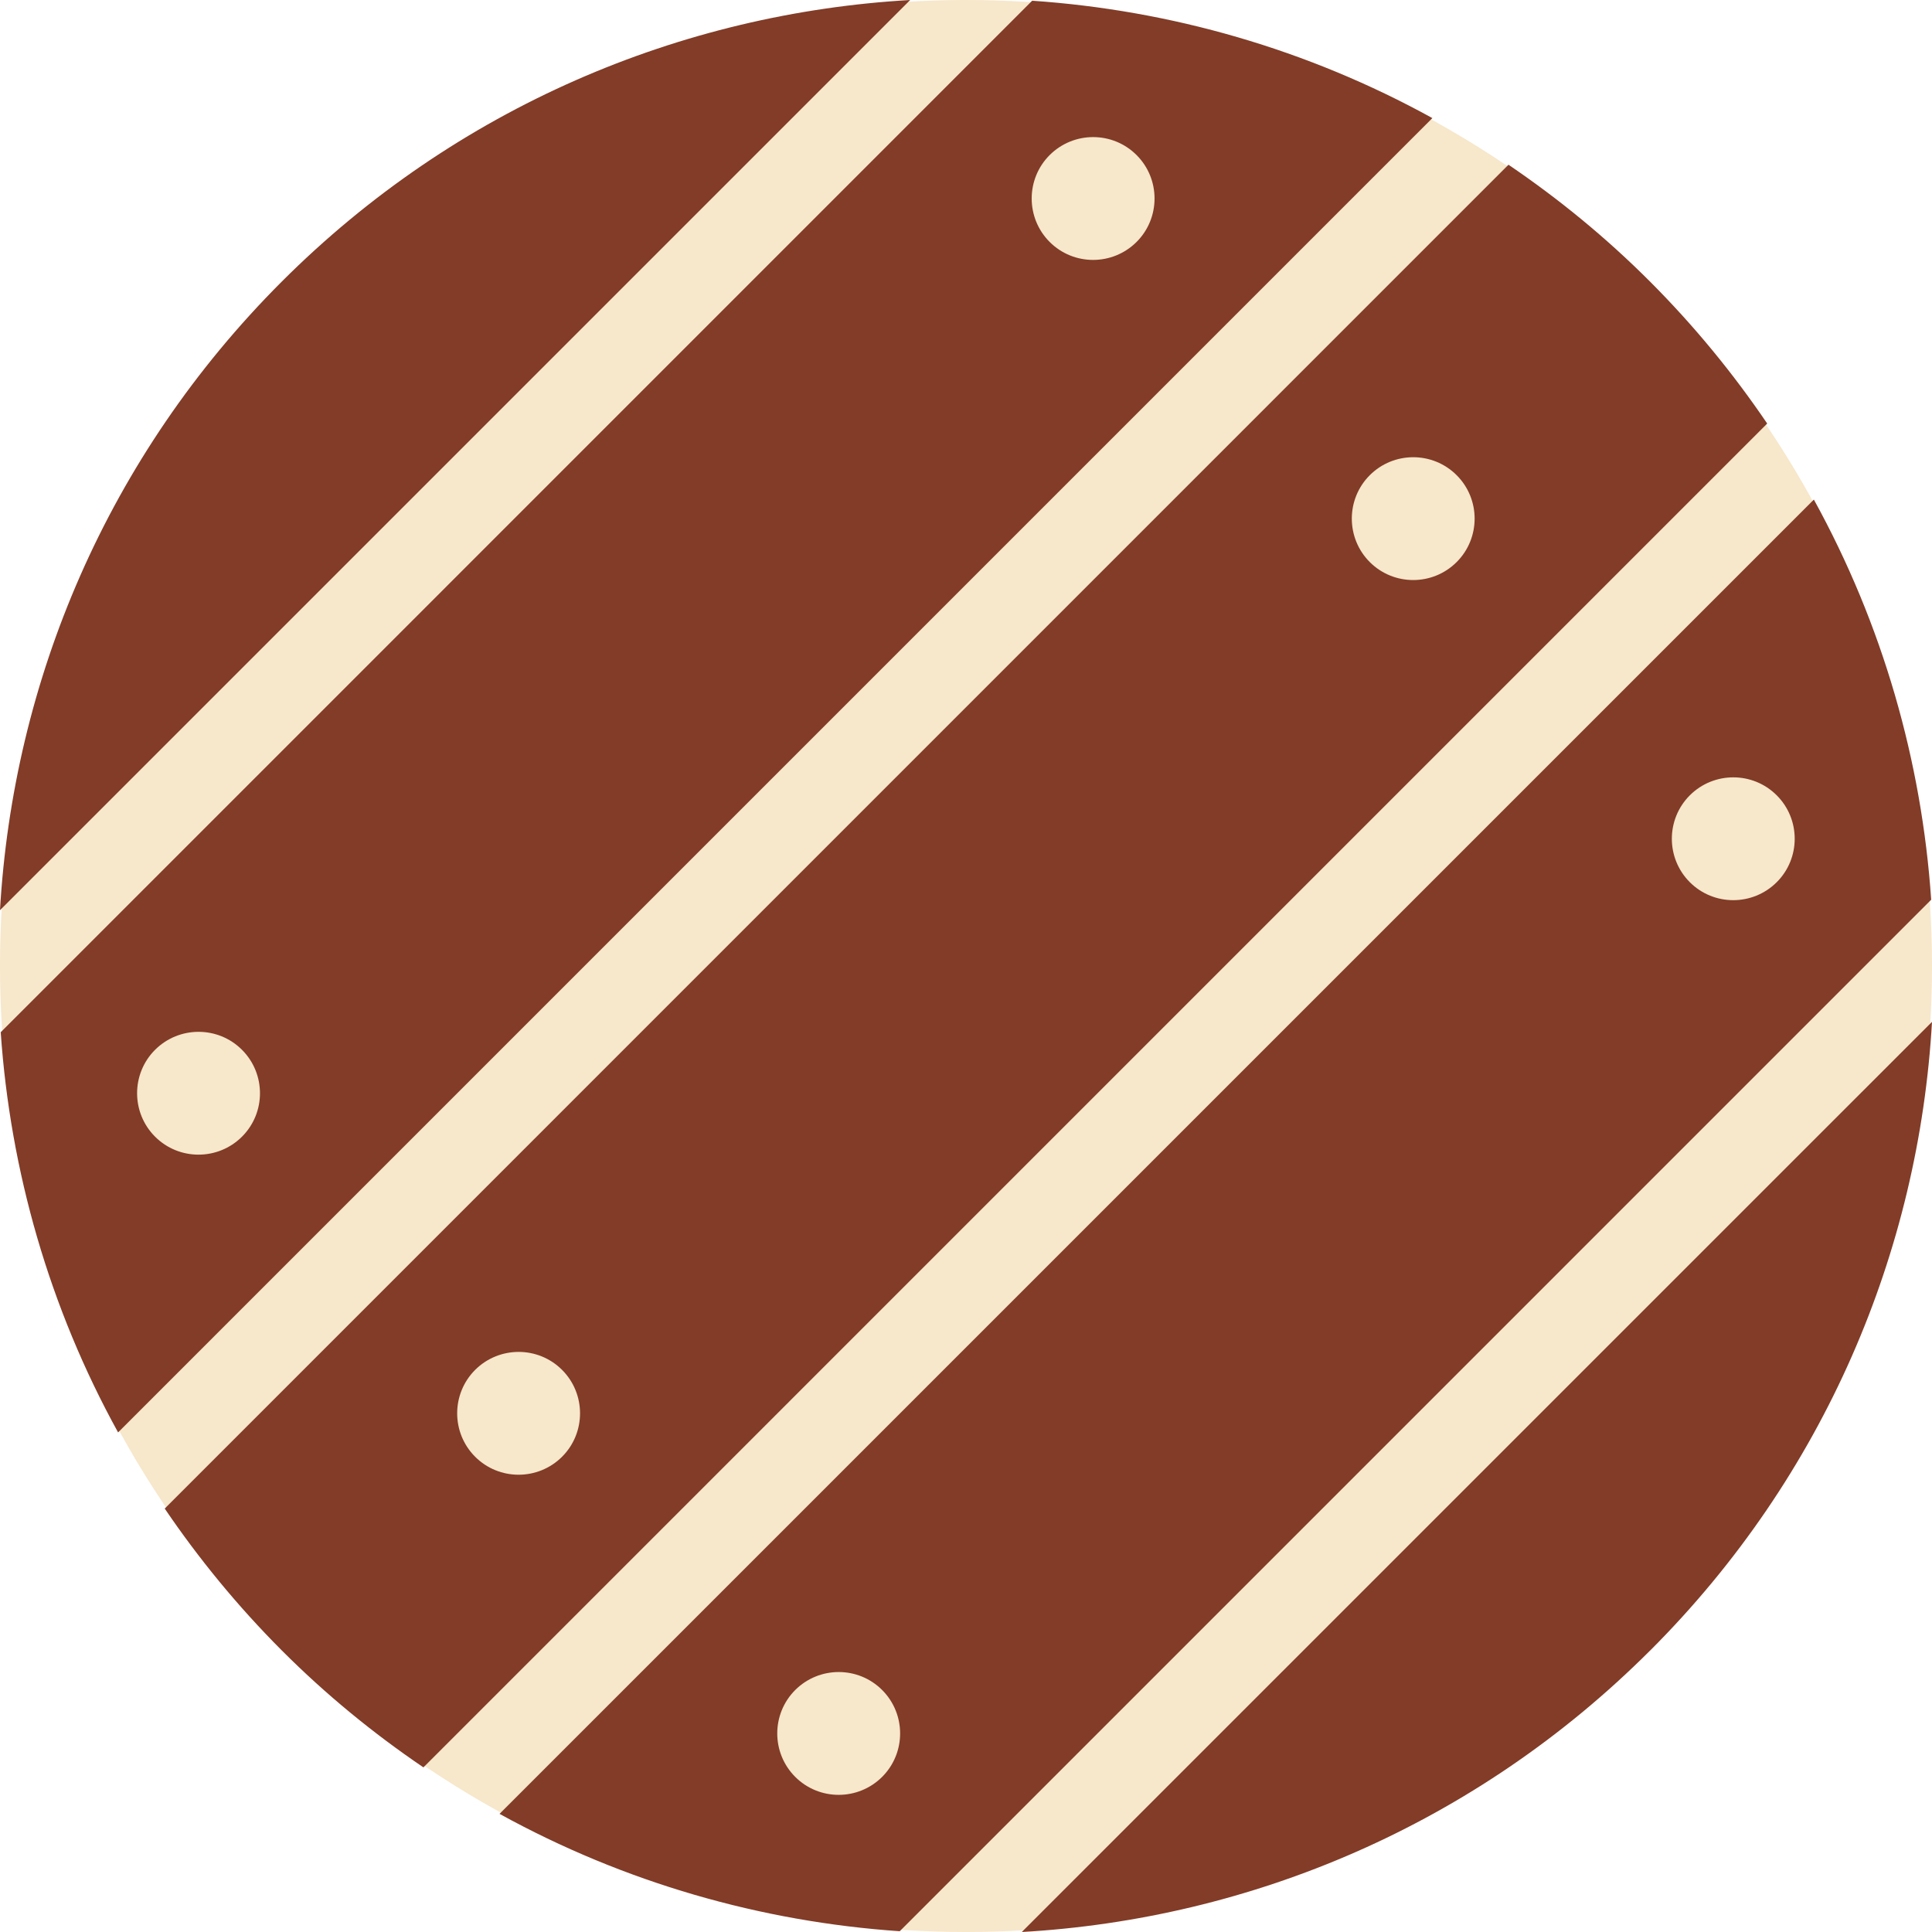
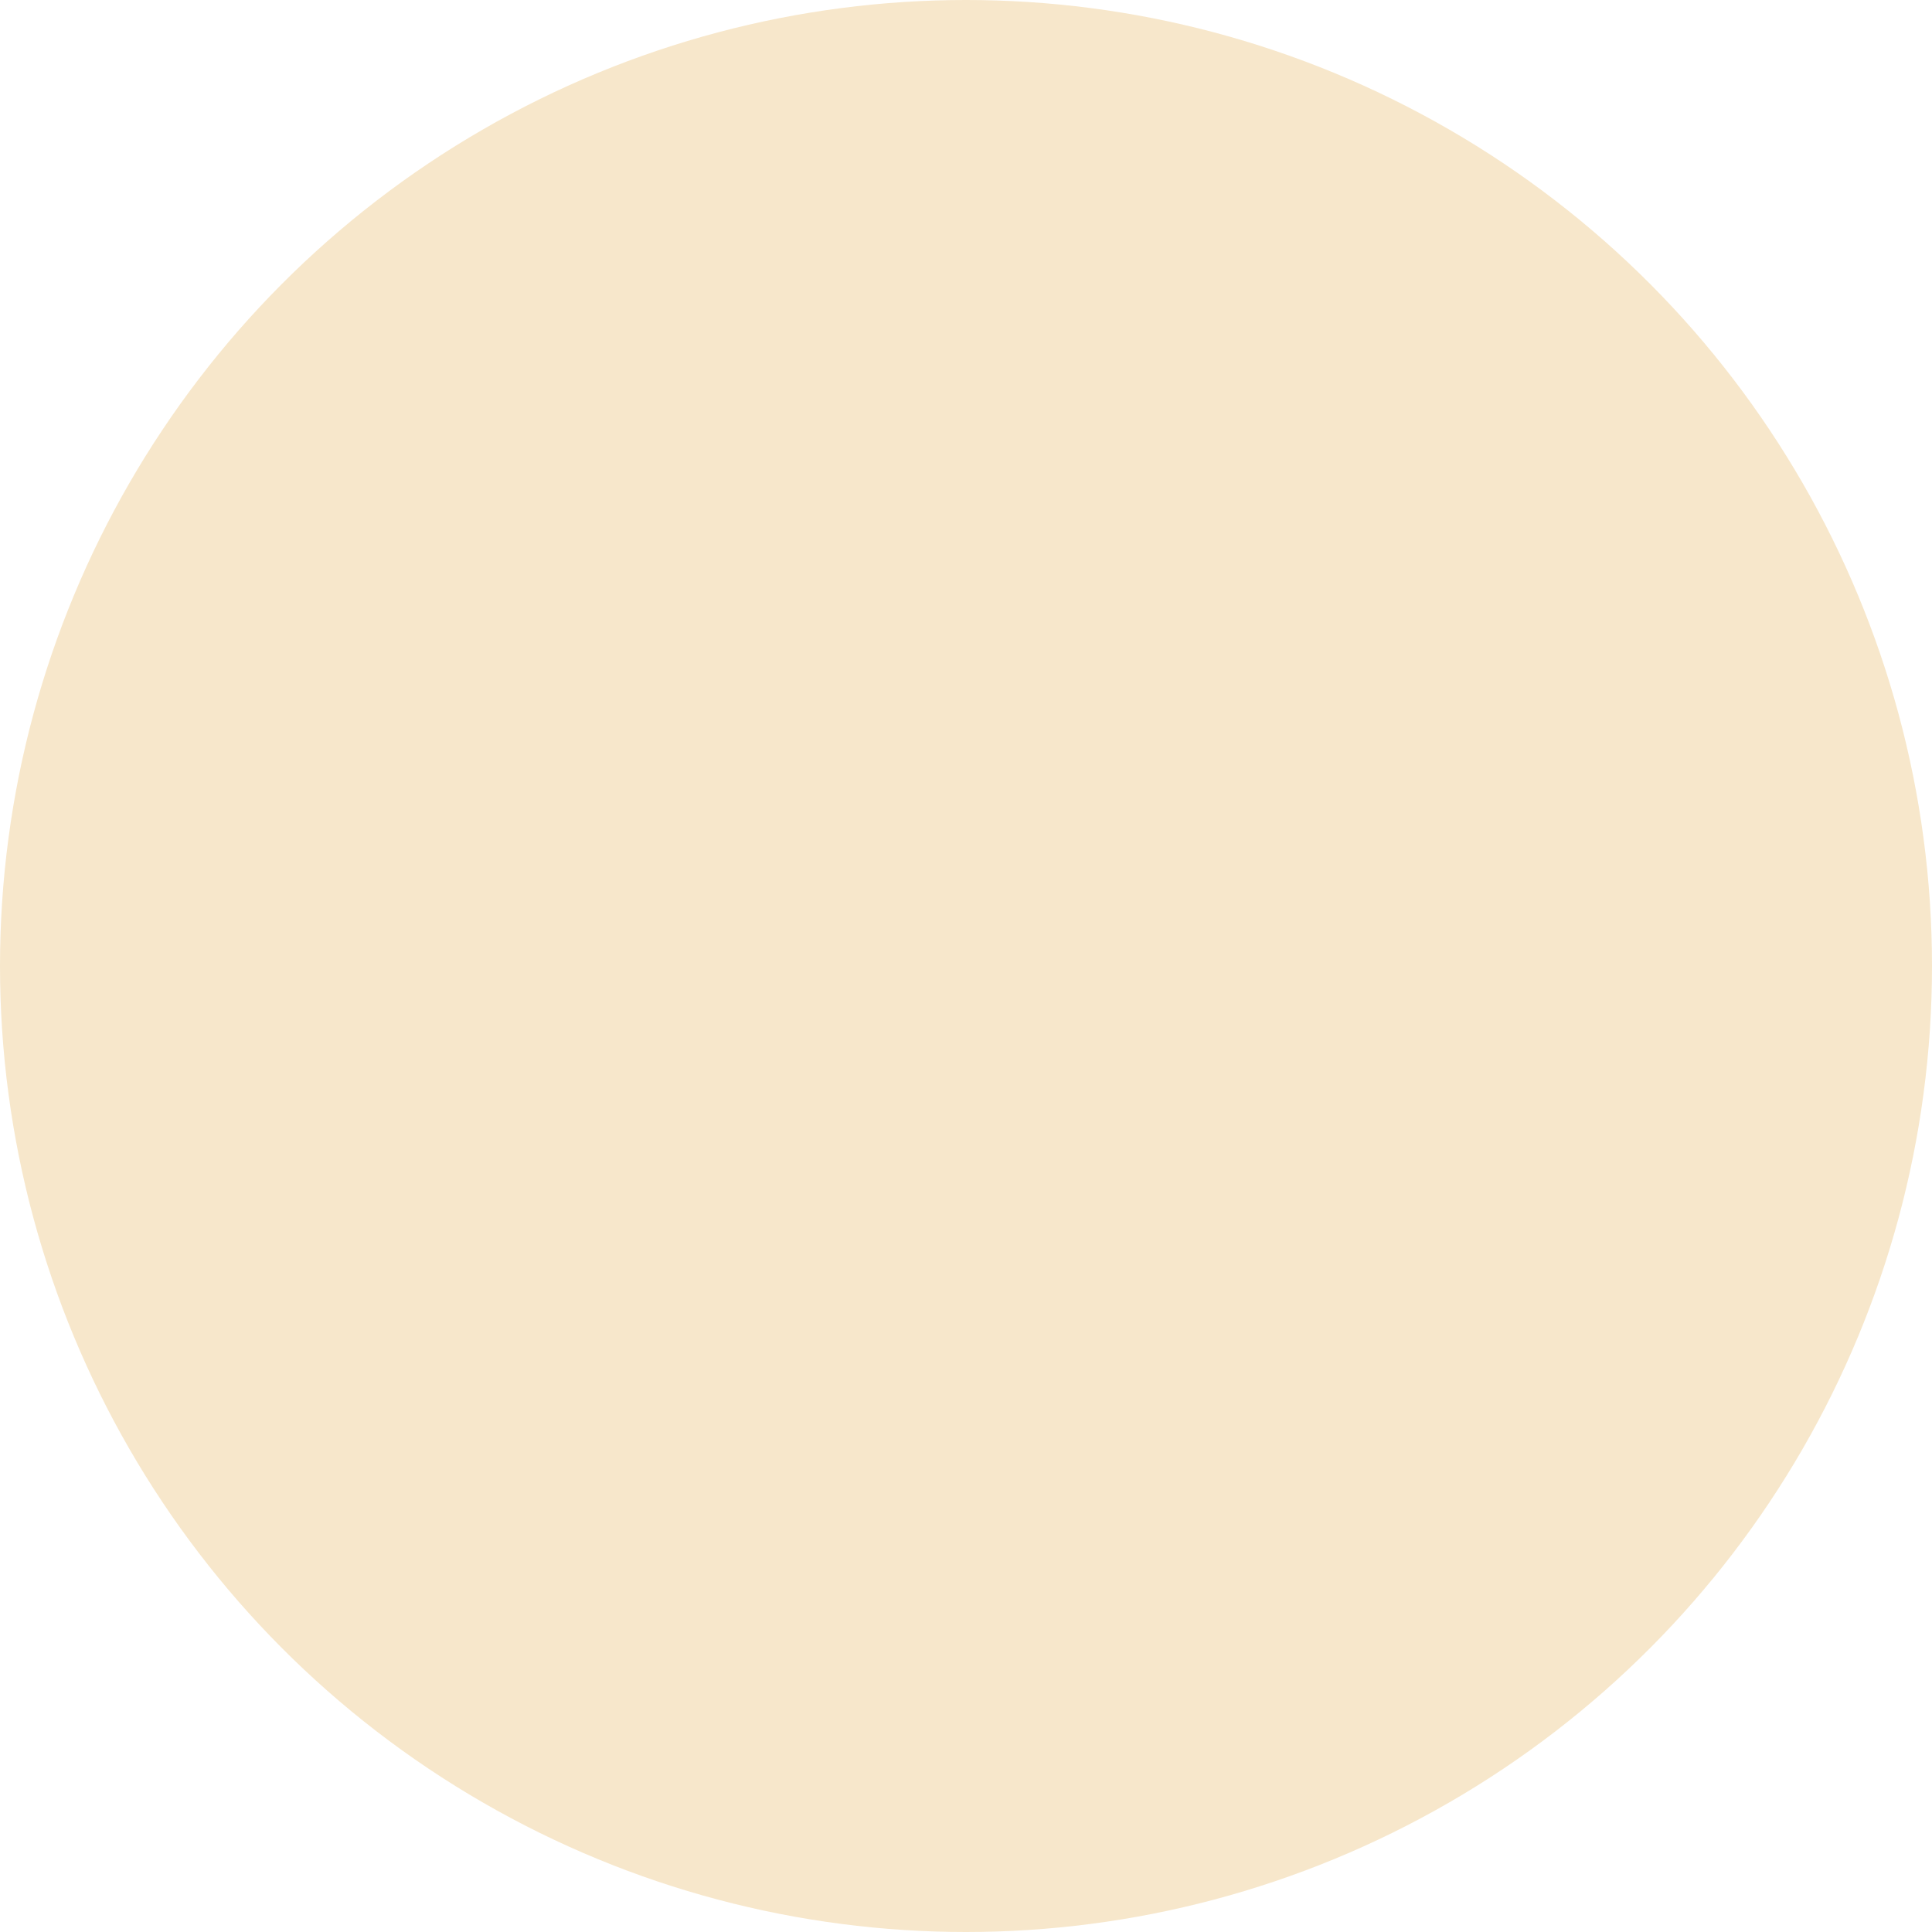
<svg xmlns="http://www.w3.org/2000/svg" id="Layer_2" viewBox="0 0 402.3 402.3">
  <defs>
    <style>.cls-1{fill:#f7e7cb;}.cls-1,.cls-2{stroke-width:0px;}.cls-2{fill:#823c27;}</style>
  </defs>
  <g id="Layer_1-2">
    <circle class="cls-1" cx="201.15" cy="201.15" r="201.15" />
-     <path class="cls-2" d="m343.64,343.65c-36.39,36.39-83.25,55.93-130.87,58.65l189.53-189.52c-2.73,47.63-22.26,94.48-58.66,130.88ZM189.53,0c-47.62,2.74-94.48,22.27-130.87,58.65C22.27,95.04,2.73,141.9,0,189.53L189.53,0Zm178.48,88.17L88.17,368.02c-10.39-7.05-20.31-15.15-29.51-24.37-9.2-9.22-17.31-19.13-24.36-29.52L314.11,34.3c10.39,7.05,20.31,15.15,29.51,24.37,9.21,9.22,17.31,19.13,24.36,29.52l.03-.02Zm-250.97,197.08c-4.99-4.99-13.09-4.99-18.1,0-4.99,4.99-4.99,13.1,0,18.09,4.99,4.99,13.09,4.99,18.1,0,4.99-4.99,4.99-13.1,0-18.09Zm186.28-186.3c-4.99-4.99-13.09-4.99-18.09,0-4.99,4.99-4.99,13.1,0,18.09,4.99,4.99,13.09,4.99,18.09,0,4.99-4.99,4.99-13.1,0-18.09Zm98.8,88.41l-214.77,214.78c-28.84-1.97-57.33-10.11-83.33-24.44L377.7,104.03c14.33,26.01,22.47,54.5,24.43,83.33Zm-218.43,164.55c-4.99-4.99-13.09-4.99-18.1,0-4.99,4.99-4.99,13.1,0,18.09,4.99,4.99,13.09,4.99,18.1,0,4.99-4.99,4.99-13.1,0-18.09Zm186.28-186.3c-4.99-4.99-13.09-4.99-18.1,0-4.99,4.99-4.99,13.1,0,18.09,4.99,4.99,13.09,4.99,18.1,0,4.99-4.99,4.99-13.1,0-18.09ZM298.26,24.59L24.59,298.27C10.26,272.28,2.13,243.77.15,214.94L214.93.15c28.84,1.97,57.33,10.11,83.33,24.44ZM50.39,218.6c-4.99-4.99-13.09-4.99-18.1,0-4.99,4.99-4.99,13.1,0,18.09,4.99,4.99,13.09,4.99,18.1,0,5-4.99,4.99-13.1,0-18.09ZM236.67,50.38c4.99-4.99,4.99-13.1,0-18.09-4.99-4.99-13.09-4.99-18.1,0-4.99,4.99-4.99,13.1,0,18.09,4.99,4.99,13.09,4.99,18.1,0Z" />
  </g>
</svg>